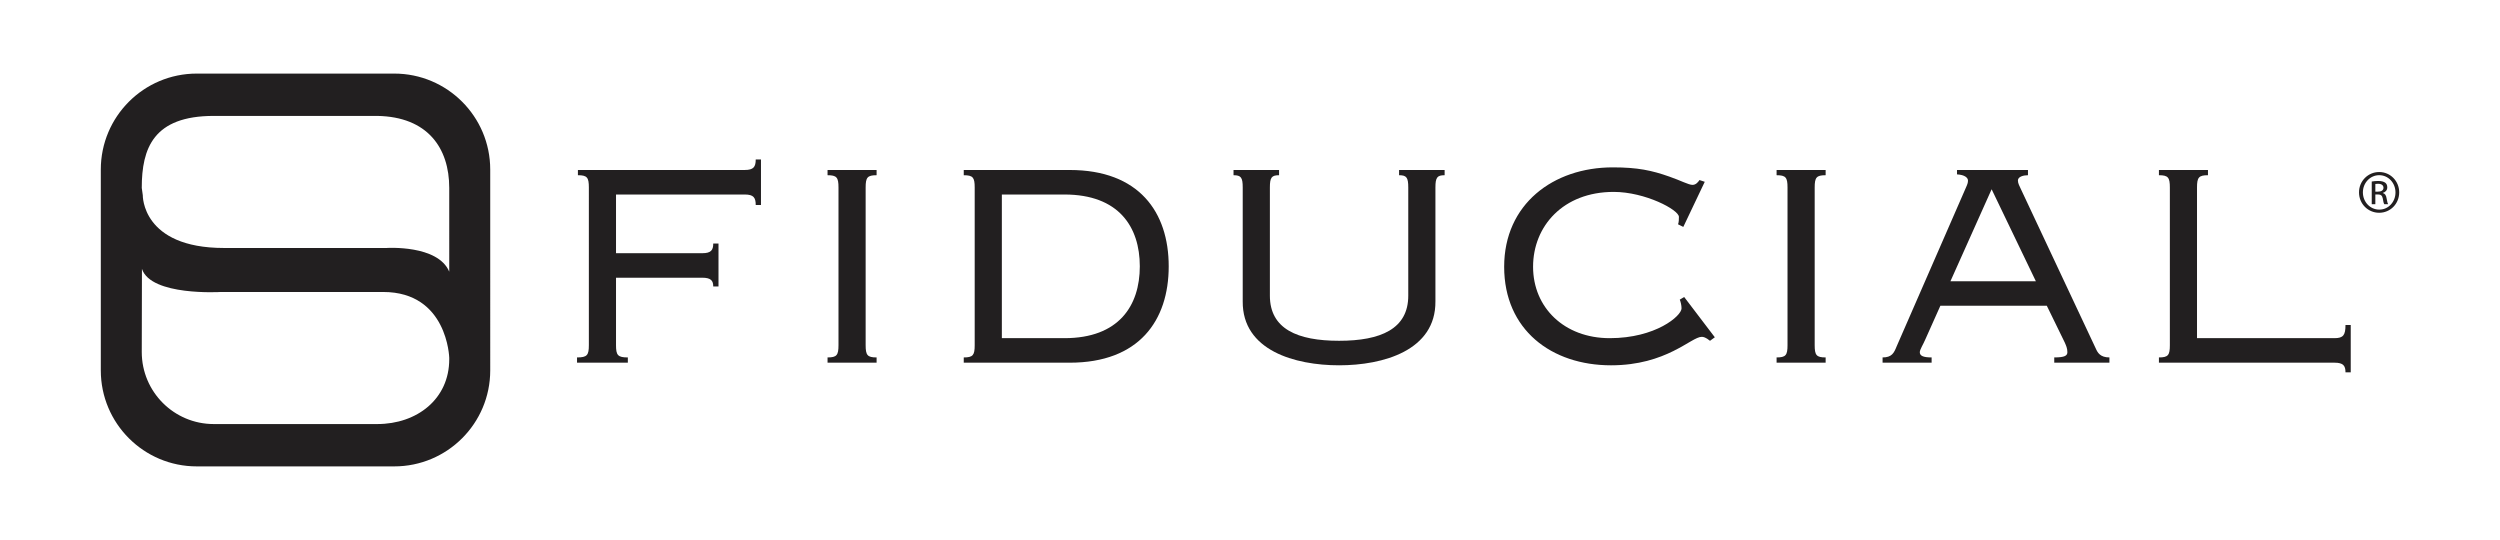
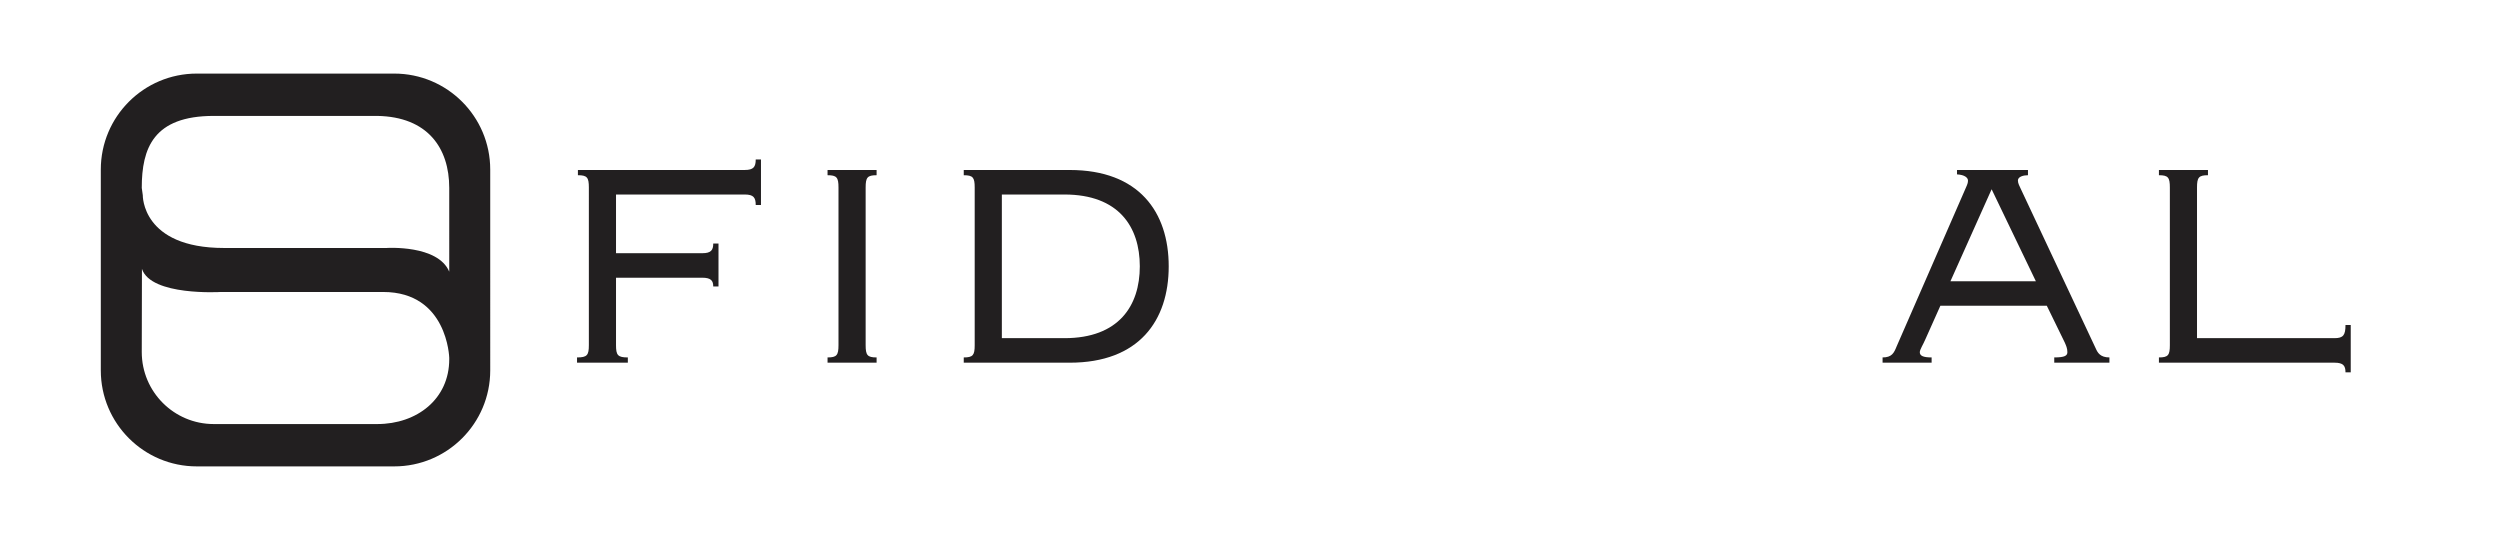
<svg xmlns="http://www.w3.org/2000/svg" version="1.1" id="Layer_1" x="0px" y="0px" width="792px" height="170.991px" viewBox="0 0 792 170.991" enable-background="new 0 0 792 170.991" xml:space="preserve">
  <g>
    <path fill="#221F20" d="M241.078,64.95h-1.664c0-2.357-0.694-3.329-3.471-3.329h-40.789v18.593h27.33   c2.777,0,3.471-0.974,3.471-3.055h1.664v13.6h-1.664c0-1.806-0.693-2.779-3.471-2.779h-27.33v21.367   c0,3.19,0.554,3.889,3.746,3.889v1.664h-16.097v-1.664c3.192,0,3.749-0.698,3.749-3.889V59.399c0-3.191-0.557-3.889-3.47-3.889   v-1.66h52.86c2.776,0,3.471-0.969,3.471-3.328h1.664V64.95z" />
    <path fill="#221F20" d="M262.168,114.899v-1.664c2.911,0,3.466-0.698,3.466-3.889V59.399c0-3.191-0.555-3.889-3.466-3.889v-1.66   h15.538v1.66c-2.914,0-3.47,0.697-3.47,3.889v49.947c0,3.19,0.556,3.889,3.47,3.889v1.664H262.168z" />
    <path fill="#221F20" d="M317.386,61.621h19.84c17.206,0,23.865,10.269,23.865,22.751c0,12.489-6.659,22.758-23.865,22.758h-19.84   V61.621z M308.783,109.347c0,3.19-0.555,3.889-3.468,3.889v1.664h33.577c21.922,0,31.354-13.32,31.354-30.527   c0-17.202-9.432-30.521-31.354-30.521h-33.577v1.66c2.913,0,3.468,0.697,3.468,3.889V109.347z" />
-     <path fill="#221F20" d="M454.741,95.476c0.138,15.538-16.51,20.253-30.522,20.253c-14.014,0-30.663-4.715-30.525-20.253V59.399   c0-3.191-0.554-3.889-2.913-3.889v-1.66h14.428v1.66c-2.358,0-2.911,0.697-2.911,3.889v34.273c0,10.542,8.74,14.29,21.922,14.29   c13.179,0,21.919-3.748,21.919-14.29V59.399c0-3.191-0.553-3.889-2.912-3.889v-1.66h14.43v1.66c-2.356,0-2.914,0.697-2.914,3.889   V95.476z" />
-     <path fill="#221F20" d="M533.268,71.89l-1.664-0.834c0.275-0.692,0.275-1.667,0.275-2.354c0-2.225-10.685-7.908-20.671-7.908   c-15.955,0-25.53,10.817-25.53,23.722c0,12.901,9.852,22.615,24.282,22.615c14.563,0,22.753-7.069,22.753-9.438   c0-0.966-0.278-2.084-0.558-2.771l1.394-0.833l9.708,12.761l-1.526,1.114c-1.386-1.114-2.081-1.253-2.631-1.253   c-3.334,0-11.102,9.019-28.726,9.019c-18.869,0-33.854-11.24-33.854-31.214c0-19.838,15.54-31.494,34.409-31.494   c7.908,0,12.35,0.966,17.896,2.917c3.61,1.248,6.108,2.628,7.358,2.628c0.969,0,1.667-0.692,2.219-1.526l1.667,0.555L533.268,71.89   z" />
-     <path fill="#221F20" d="M562.824,114.899v-1.664c2.909,0,3.462-0.698,3.462-3.889V59.399c0-3.191-0.553-3.889-3.462-3.889v-1.66   h15.538v1.66c-2.915,0-3.47,0.697-3.47,3.889v49.947c0,3.19,0.555,3.889,3.47,3.889v1.664H562.824z" />
    <path fill="#221F20" d="M644.961,89.097H617.9l13.047-29.14L644.961,89.097z M611.938,114.899v-1.664   c-2.774,0-3.745-0.553-3.745-1.667c0-0.834,1.109-2.495,1.802-4.16l4.715-10.547h33.719l5.687,11.651   c0.417,0.979,0.829,1.808,0.829,3.056c0,1.114-0.829,1.667-4.158,1.667v1.664h17.476v-1.664c-2.909,0-3.743-1.526-4.298-2.776   l-23.727-50.502c-0.414-0.967-0.967-1.806-0.967-2.771c0-1.248,1.806-1.675,3.188-1.675v-1.66h-22.481v1.392   c2.503,0.138,3.475,1.104,3.475,1.943c0,0.688-0.139,1.104-0.695,2.356l-21.917,50.224c-0.831,2.079-1.526,3.47-4.441,3.47v1.664   H611.938z" />
    <path fill="#221F20" d="M744.715,117.952h-1.665c0-2.081-0.692-3.053-3.472-3.053h-55.631v-1.664c2.909,0,3.464-0.698,3.464-3.889   V59.399c0-3.191-0.555-3.889-3.464-3.889v-1.66h15.537v1.66c-2.914,0-3.472,0.697-3.472,3.889v47.73h43.565   c2.779,0,3.472-0.969,3.472-4.168h1.665V117.952z" />
    <path fill="#221F20" d="M124.888,23.311H62.34c-16.795,0-30.405,13.617-30.405,30.41v63.623c0,16.793,13.61,30.408,30.405,30.408   h62.548c16.801,0,30.416-13.615,30.416-30.408V53.721C155.304,36.928,141.688,23.311,124.888,23.311z M142.32,113.818   c0,12.592-10.21,20.523-22.805,20.523H67.719c-12.596,0-22.808-10.209-22.808-22.81l0.057-26.357   c2.842,8.67,24.939,7.327,24.939,7.327s31.111,0,51.495,0c20.381,0,20.918,20.833,20.918,20.833V113.818z M142.32,86.066   c-3.596-8.58-19.844-7.504-19.844-7.504s-24.139,0-51.496,0c-26.12,0-25.744-16.722-25.744-16.722l-0.325-2.312   c0-12.6,3.702-22.807,22.808-22.807h51.797c15.995,0.267,22.805,10.207,22.805,22.807V86.066z" />
-     <path fill="#221F20" d="M753.745,54.498c3.516,0,6.32,2.861,6.32,6.44c0,3.636-2.805,6.469-6.354,6.469   c-3.519,0-6.379-2.833-6.379-6.469c0-3.579,2.86-6.44,6.379-6.44H753.745z M753.712,55.5c-2.833,0-5.149,2.432-5.149,5.438   c0,3.061,2.316,5.467,5.183,5.467c2.858,0.028,5.146-2.406,5.146-5.436c0-3.038-2.288-5.47-5.146-5.47H753.712z M752.51,64.687   h-1.143v-7.182c0.601-0.085,1.174-0.174,2.03-0.174c1.092,0,1.803,0.232,2.234,0.544c0.427,0.317,0.657,0.801,0.657,1.488   c0,0.944-0.632,1.517-1.403,1.744v0.062c0.631,0.115,1.058,0.683,1.204,1.746c0.171,1.112,0.343,1.544,0.455,1.771h-1.199   c-0.177-0.228-0.346-0.884-0.488-1.833c-0.172-0.912-0.629-1.255-1.545-1.255h-0.803V64.687z M752.51,60.711h0.831   c0.943,0,1.746-0.343,1.746-1.232c0-0.632-0.455-1.261-1.746-1.261c-0.373,0-0.629,0.031-0.831,0.062V60.711z" />
  </g>
</svg>